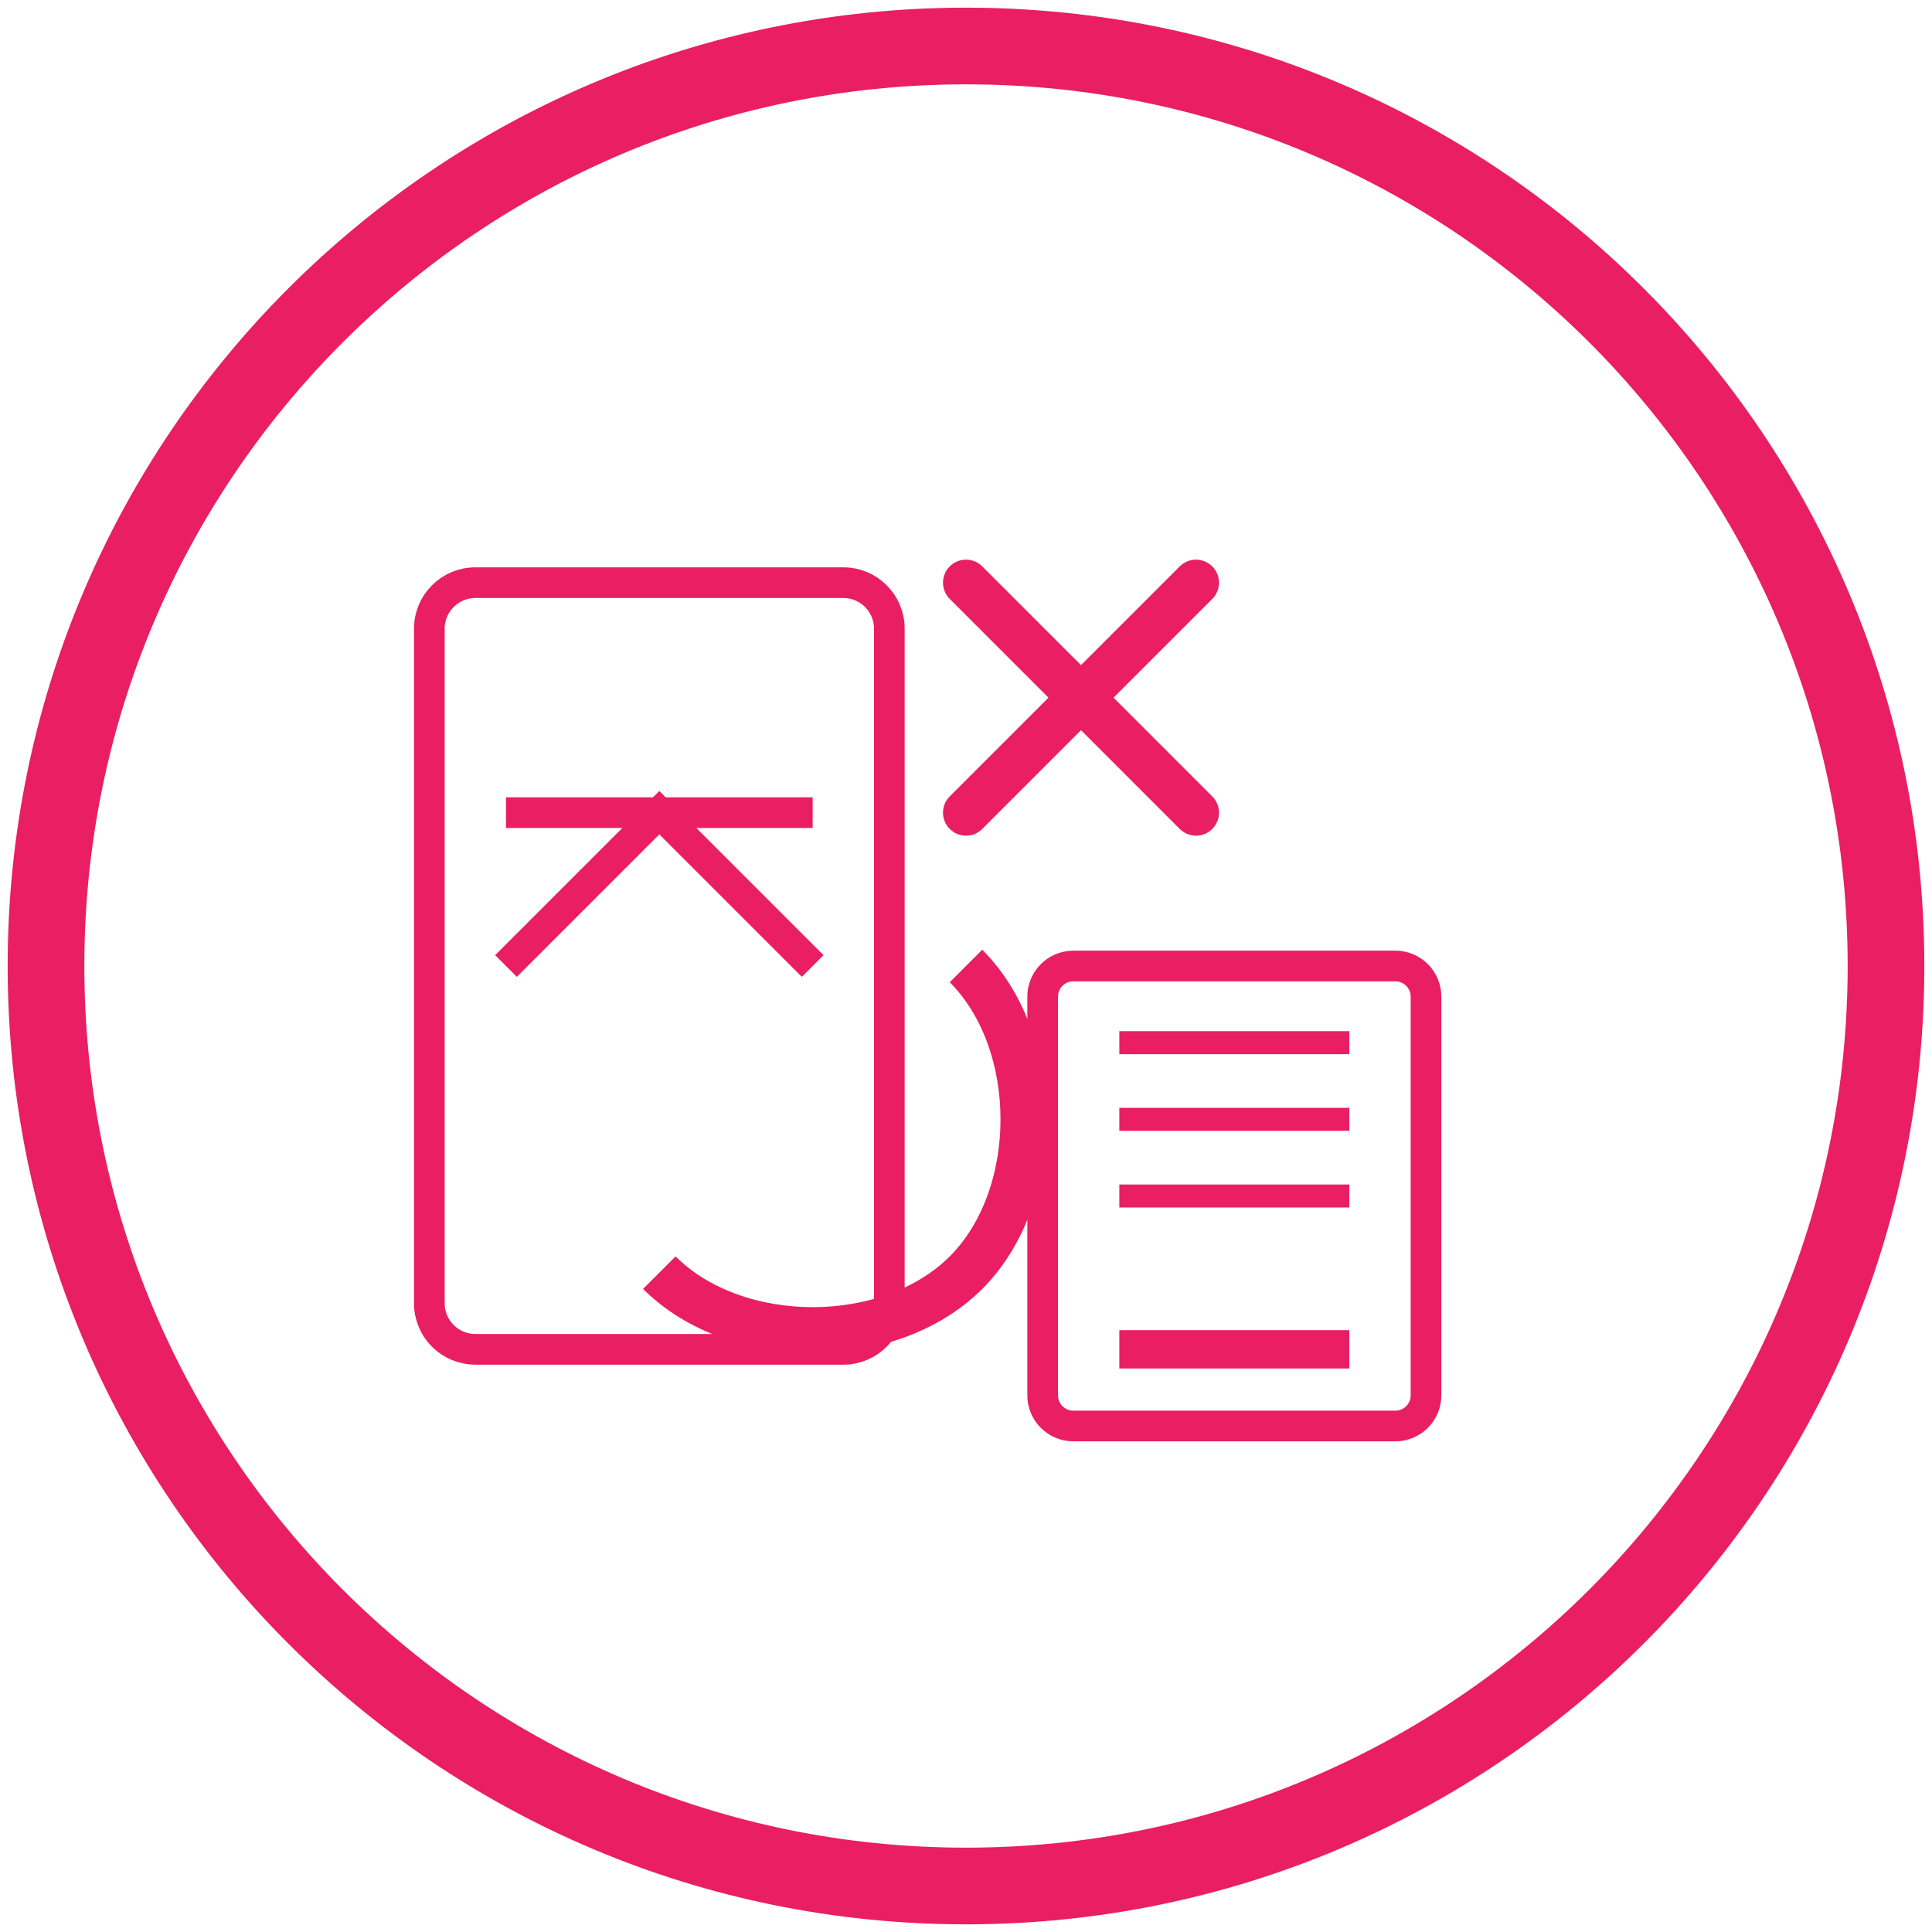
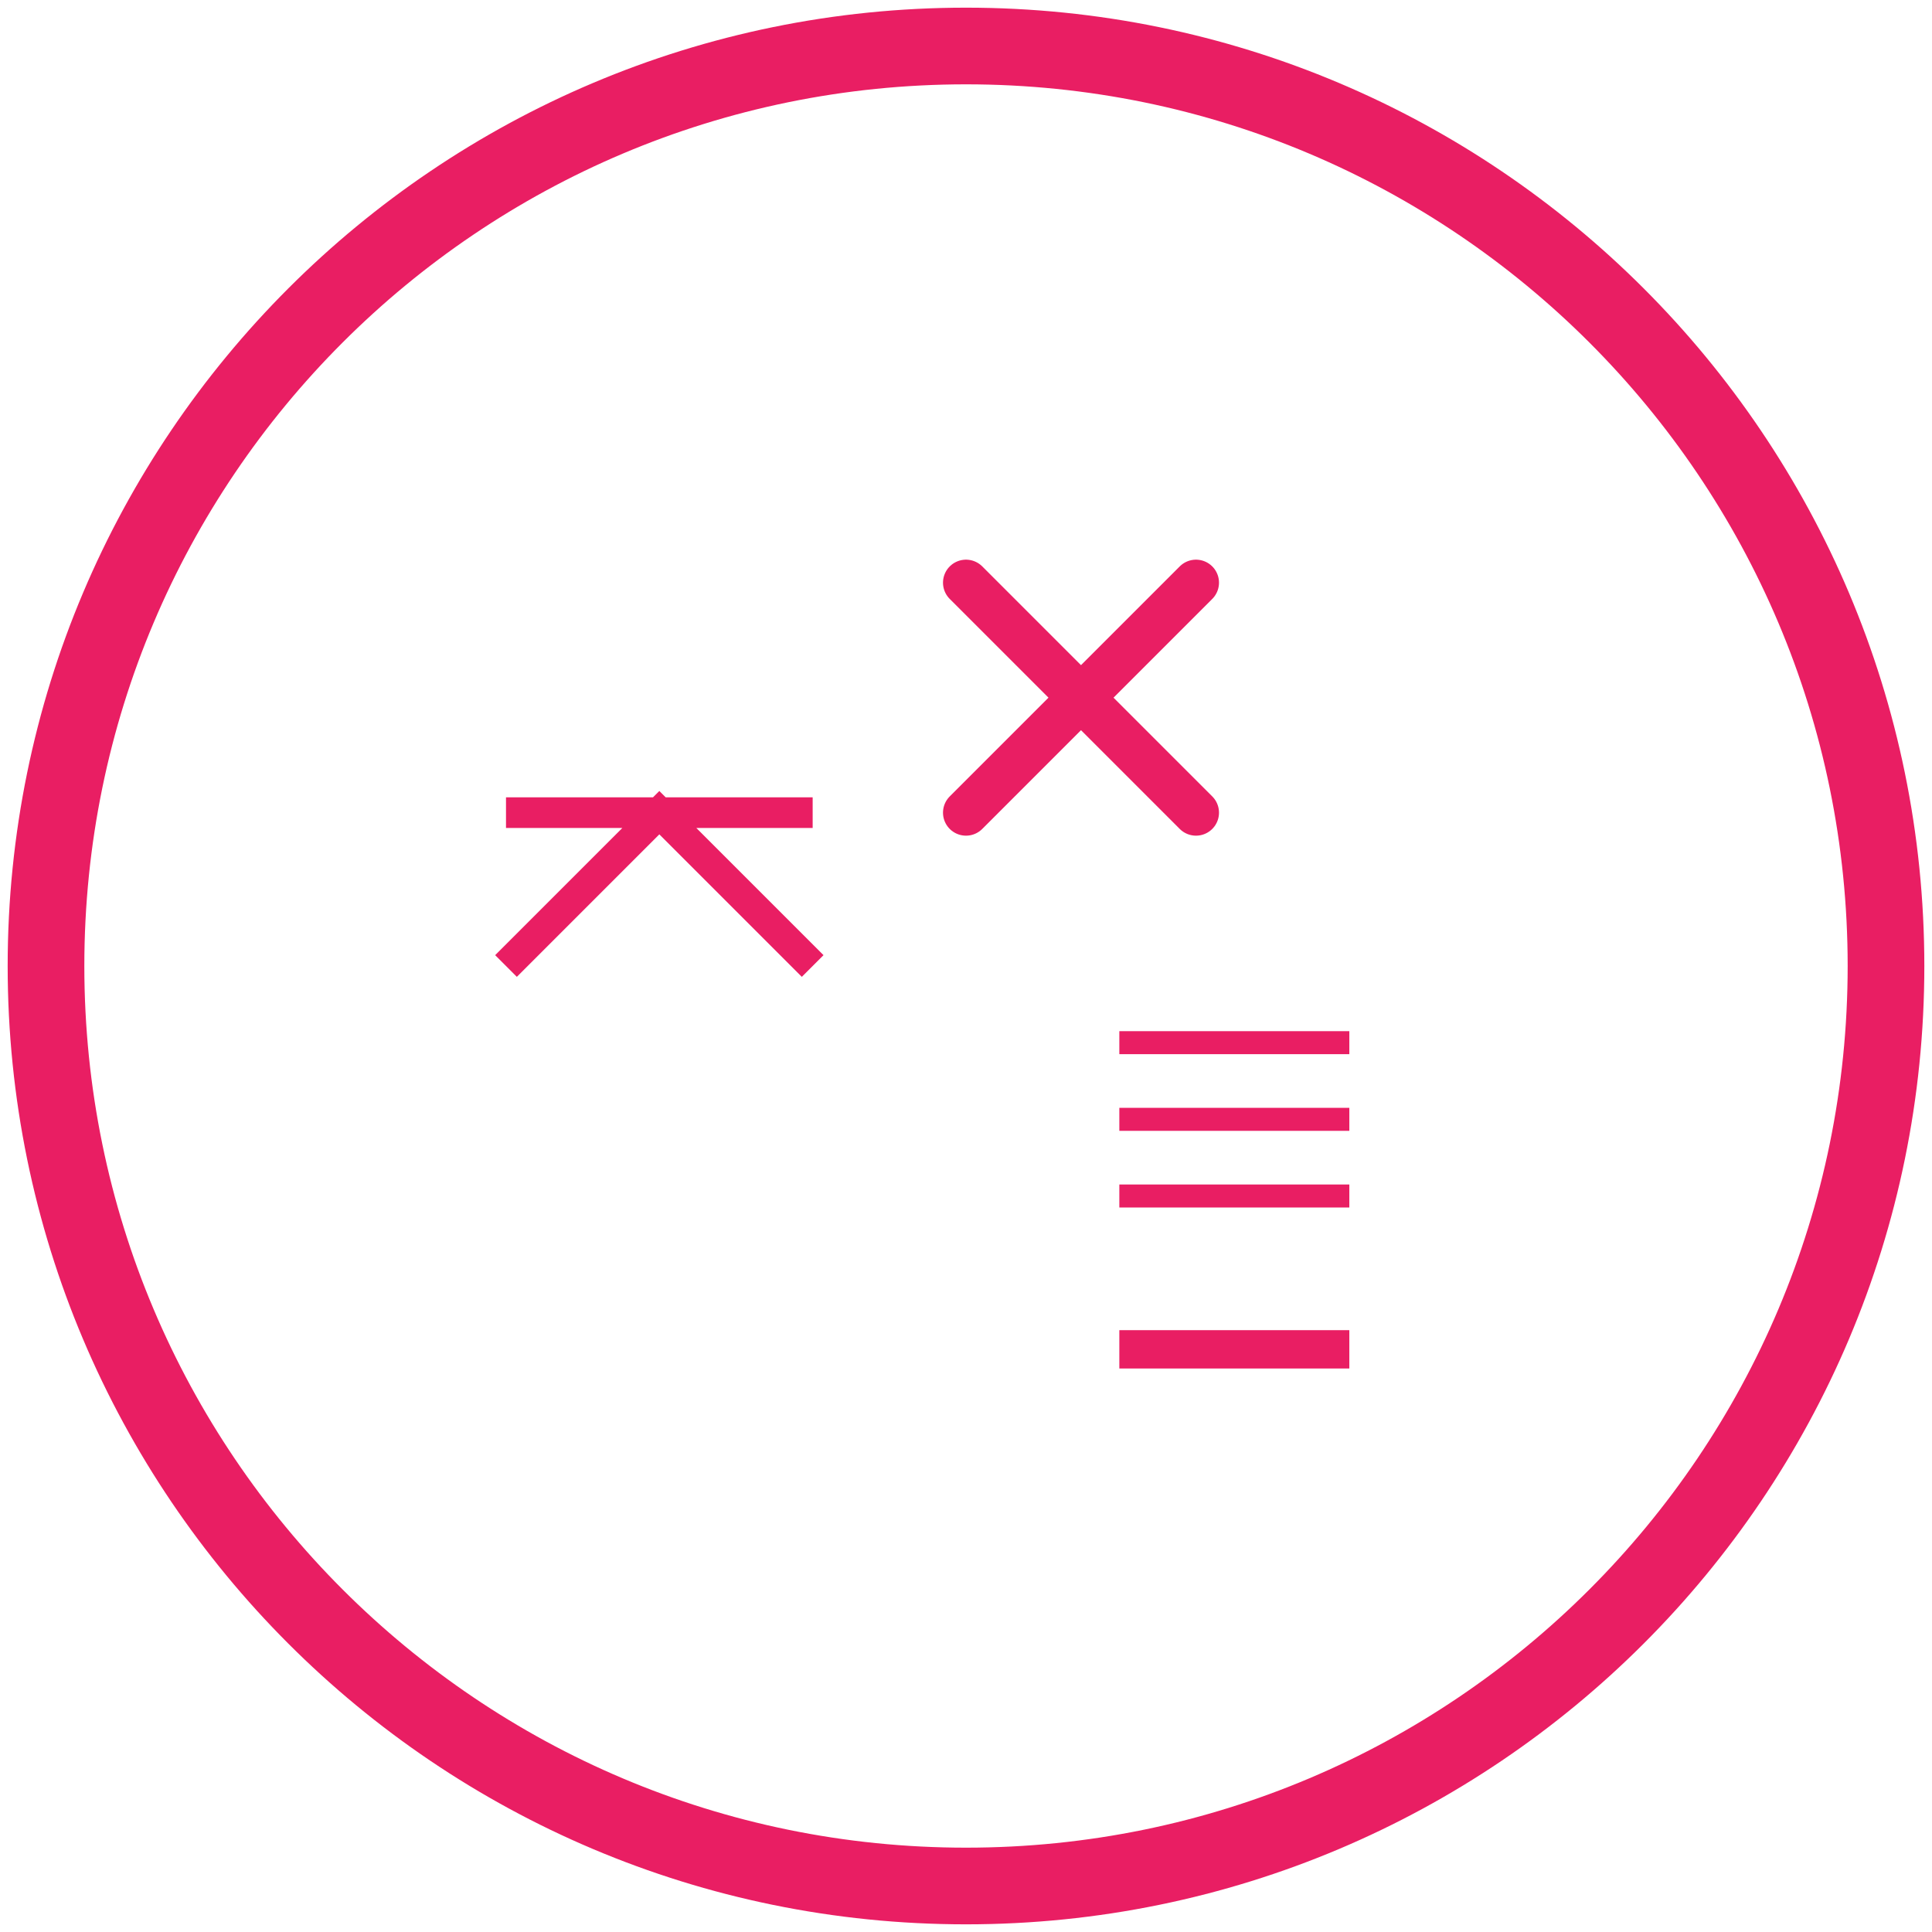
<svg xmlns="http://www.w3.org/2000/svg" width="126" height="126" viewBox="0 0 126 126" fill="none">
  <path d="M63 123C96.137 123 123 96.137 123 63C123 29.863 96.137 3 63 3C29.863 3 3 29.863 3 63C3 96.137 29.863 123 63 123Z" stroke="#E91E63" stroke-width="5" />
-   <path d="M55 38H31C29.343 38 28 39.343 28 41V85C28 86.657 29.343 88 31 88H55C56.657 88 58 86.657 58 85V41C58 39.343 56.657 38 55 38Z" stroke="#E91E63" stroke-width="2" />
-   <path d="M33 53H53ZM43 53L33 63ZM43 53L53 63Z" fill="black" />
  <path d="M33 53H53M33 63L43 53L53 63" stroke="#E91E63" stroke-width="2" />
  <path d="M63 38L78 53ZM78 38L63 53Z" fill="black" />
  <path d="M63 38L78 53M78 38L63 53" stroke="#E91E63" stroke-width="3" stroke-linecap="round" />
-   <path d="M63 63C68 68 68 78 63 83C58 88 48 88 43 83" stroke="#E91E63" stroke-width="3" />
-   <path d="M91 63H70C68.895 63 68 63.895 68 65V91C68 92.105 68.895 93 70 93H91C92.105 93 93 92.105 93 91V65C93 63.895 92.105 63 91 63Z" stroke="#E91E63" stroke-width="2" />
-   <path d="M73 68H88ZM73 73H88ZM73 78H88Z" fill="black" />
  <path d="M73 68H88M73 73H88M73 78H88" stroke="#E91E63" stroke-width="1.5" />
  <path d="M73 88H88Z" fill="black" />
  <path d="M73 88H88" stroke="#E91E63" stroke-width="2.5" />
</svg>